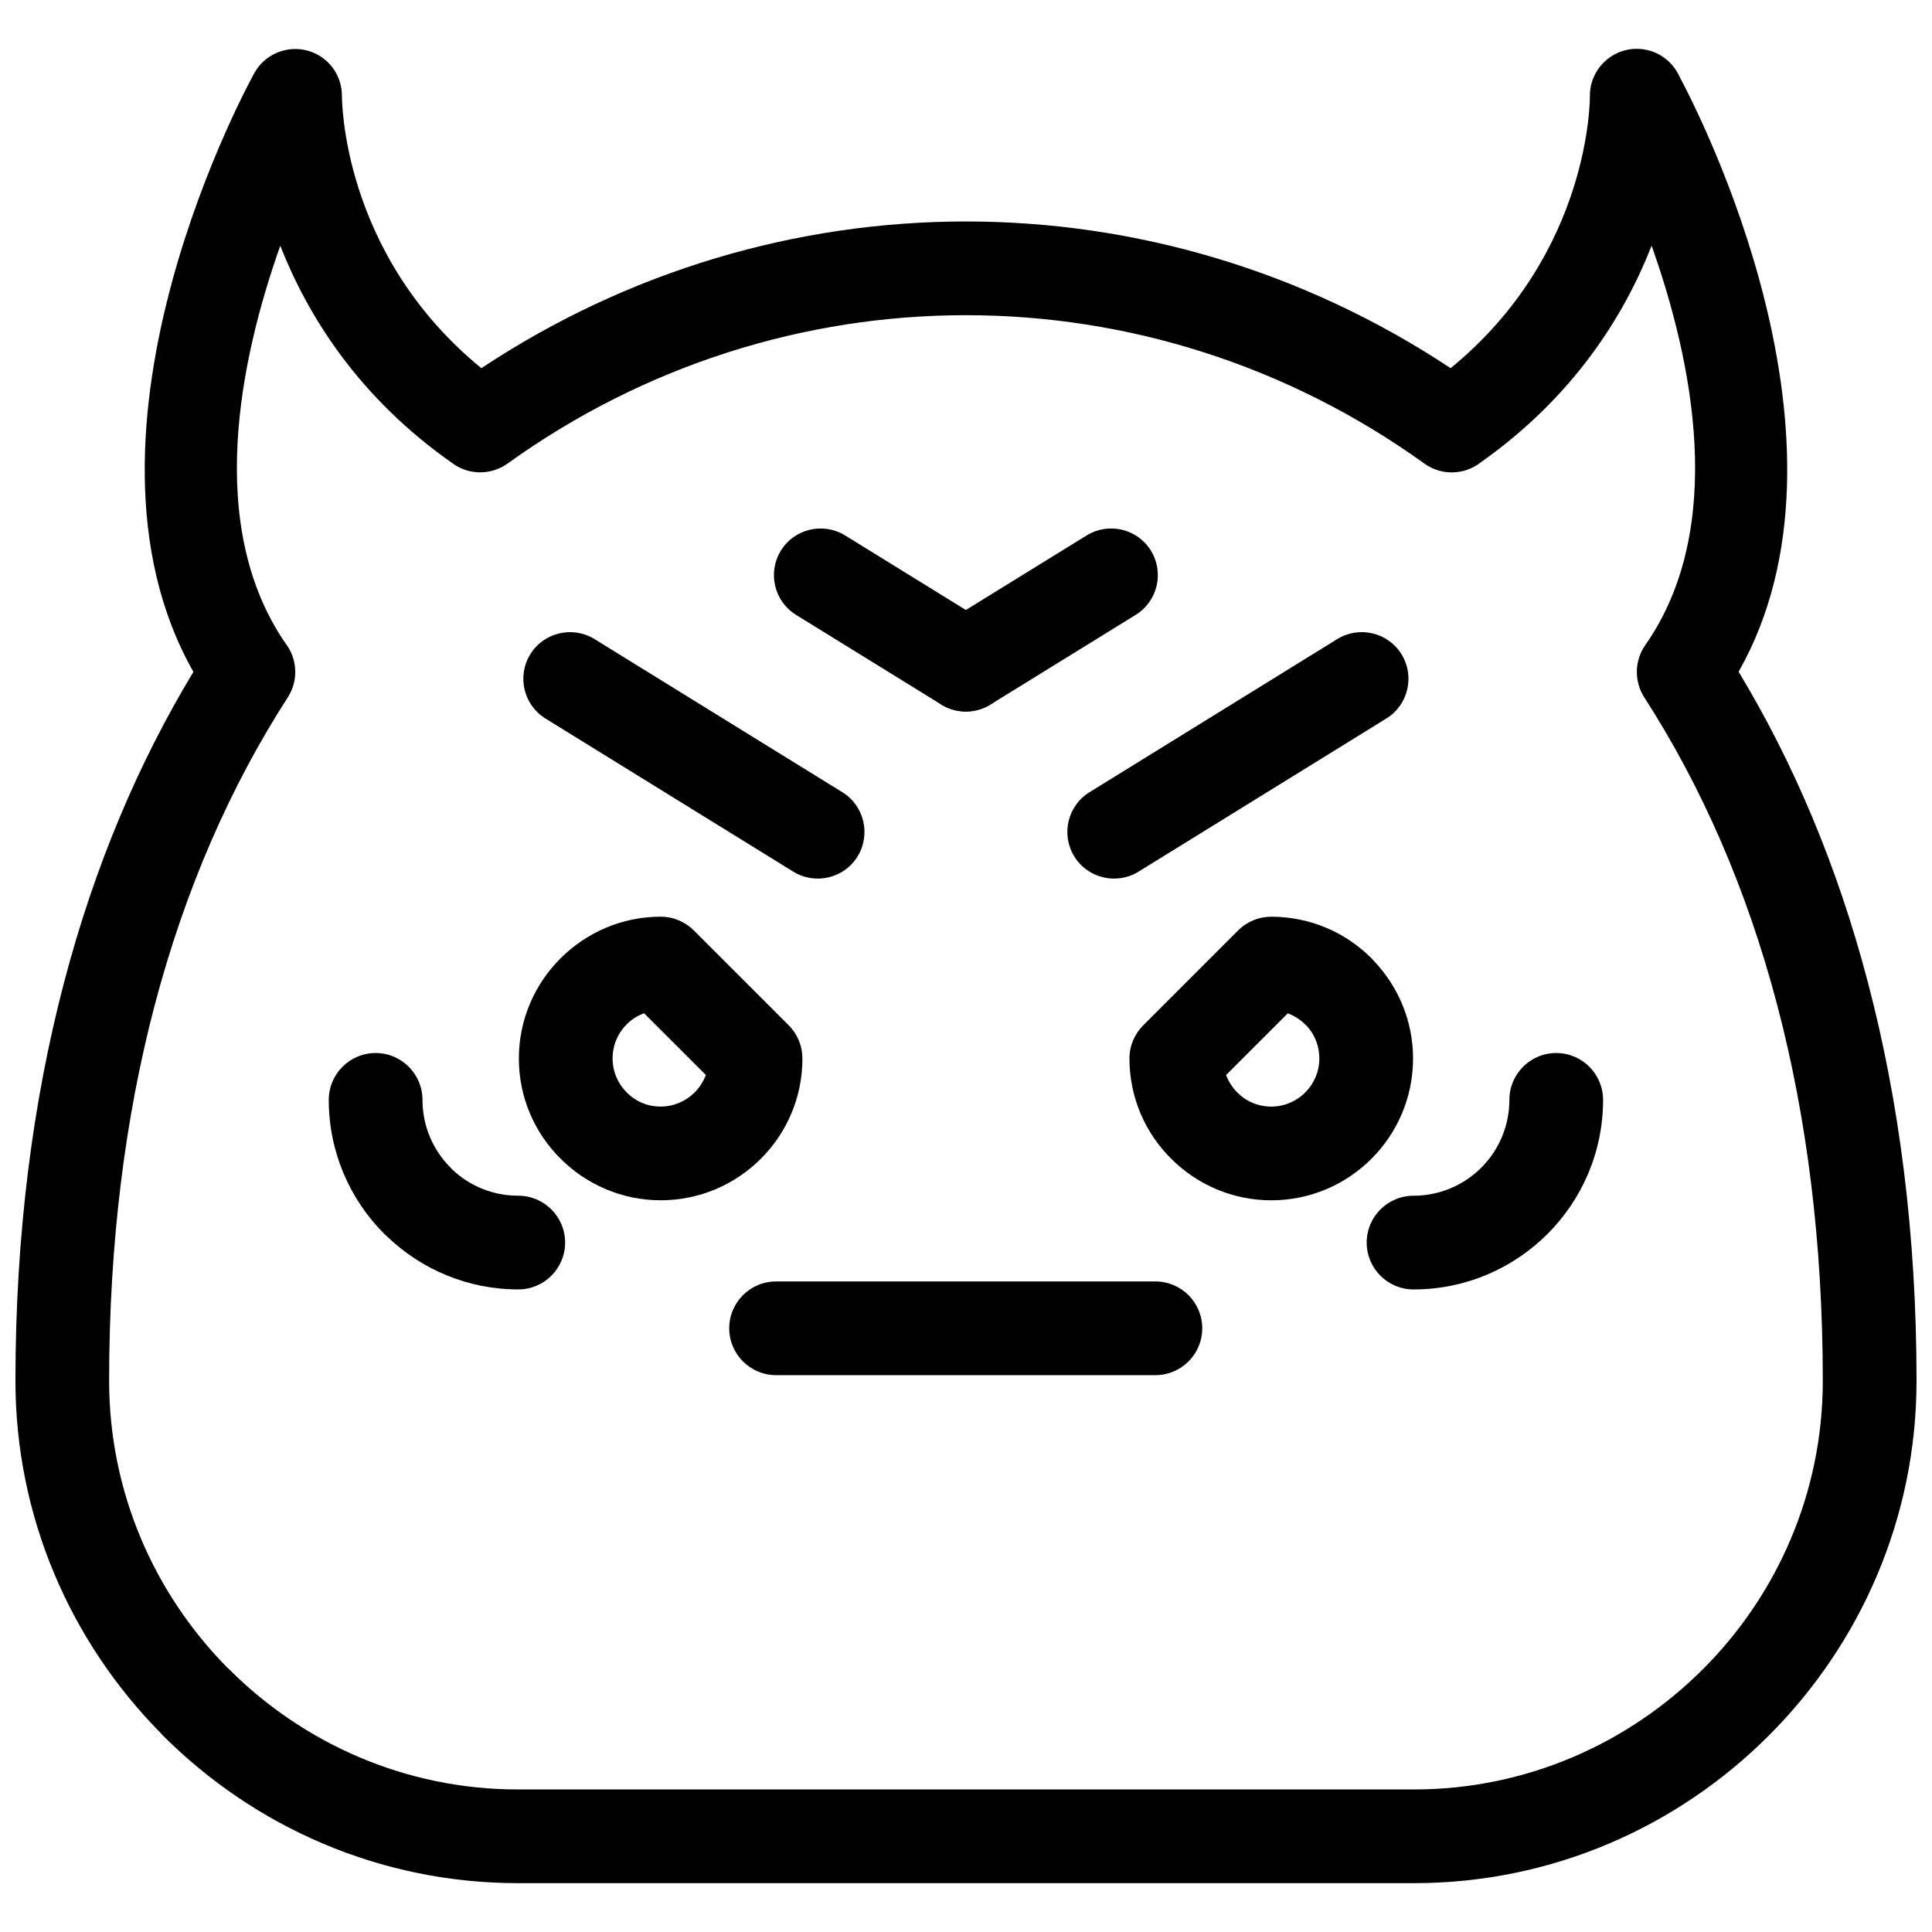
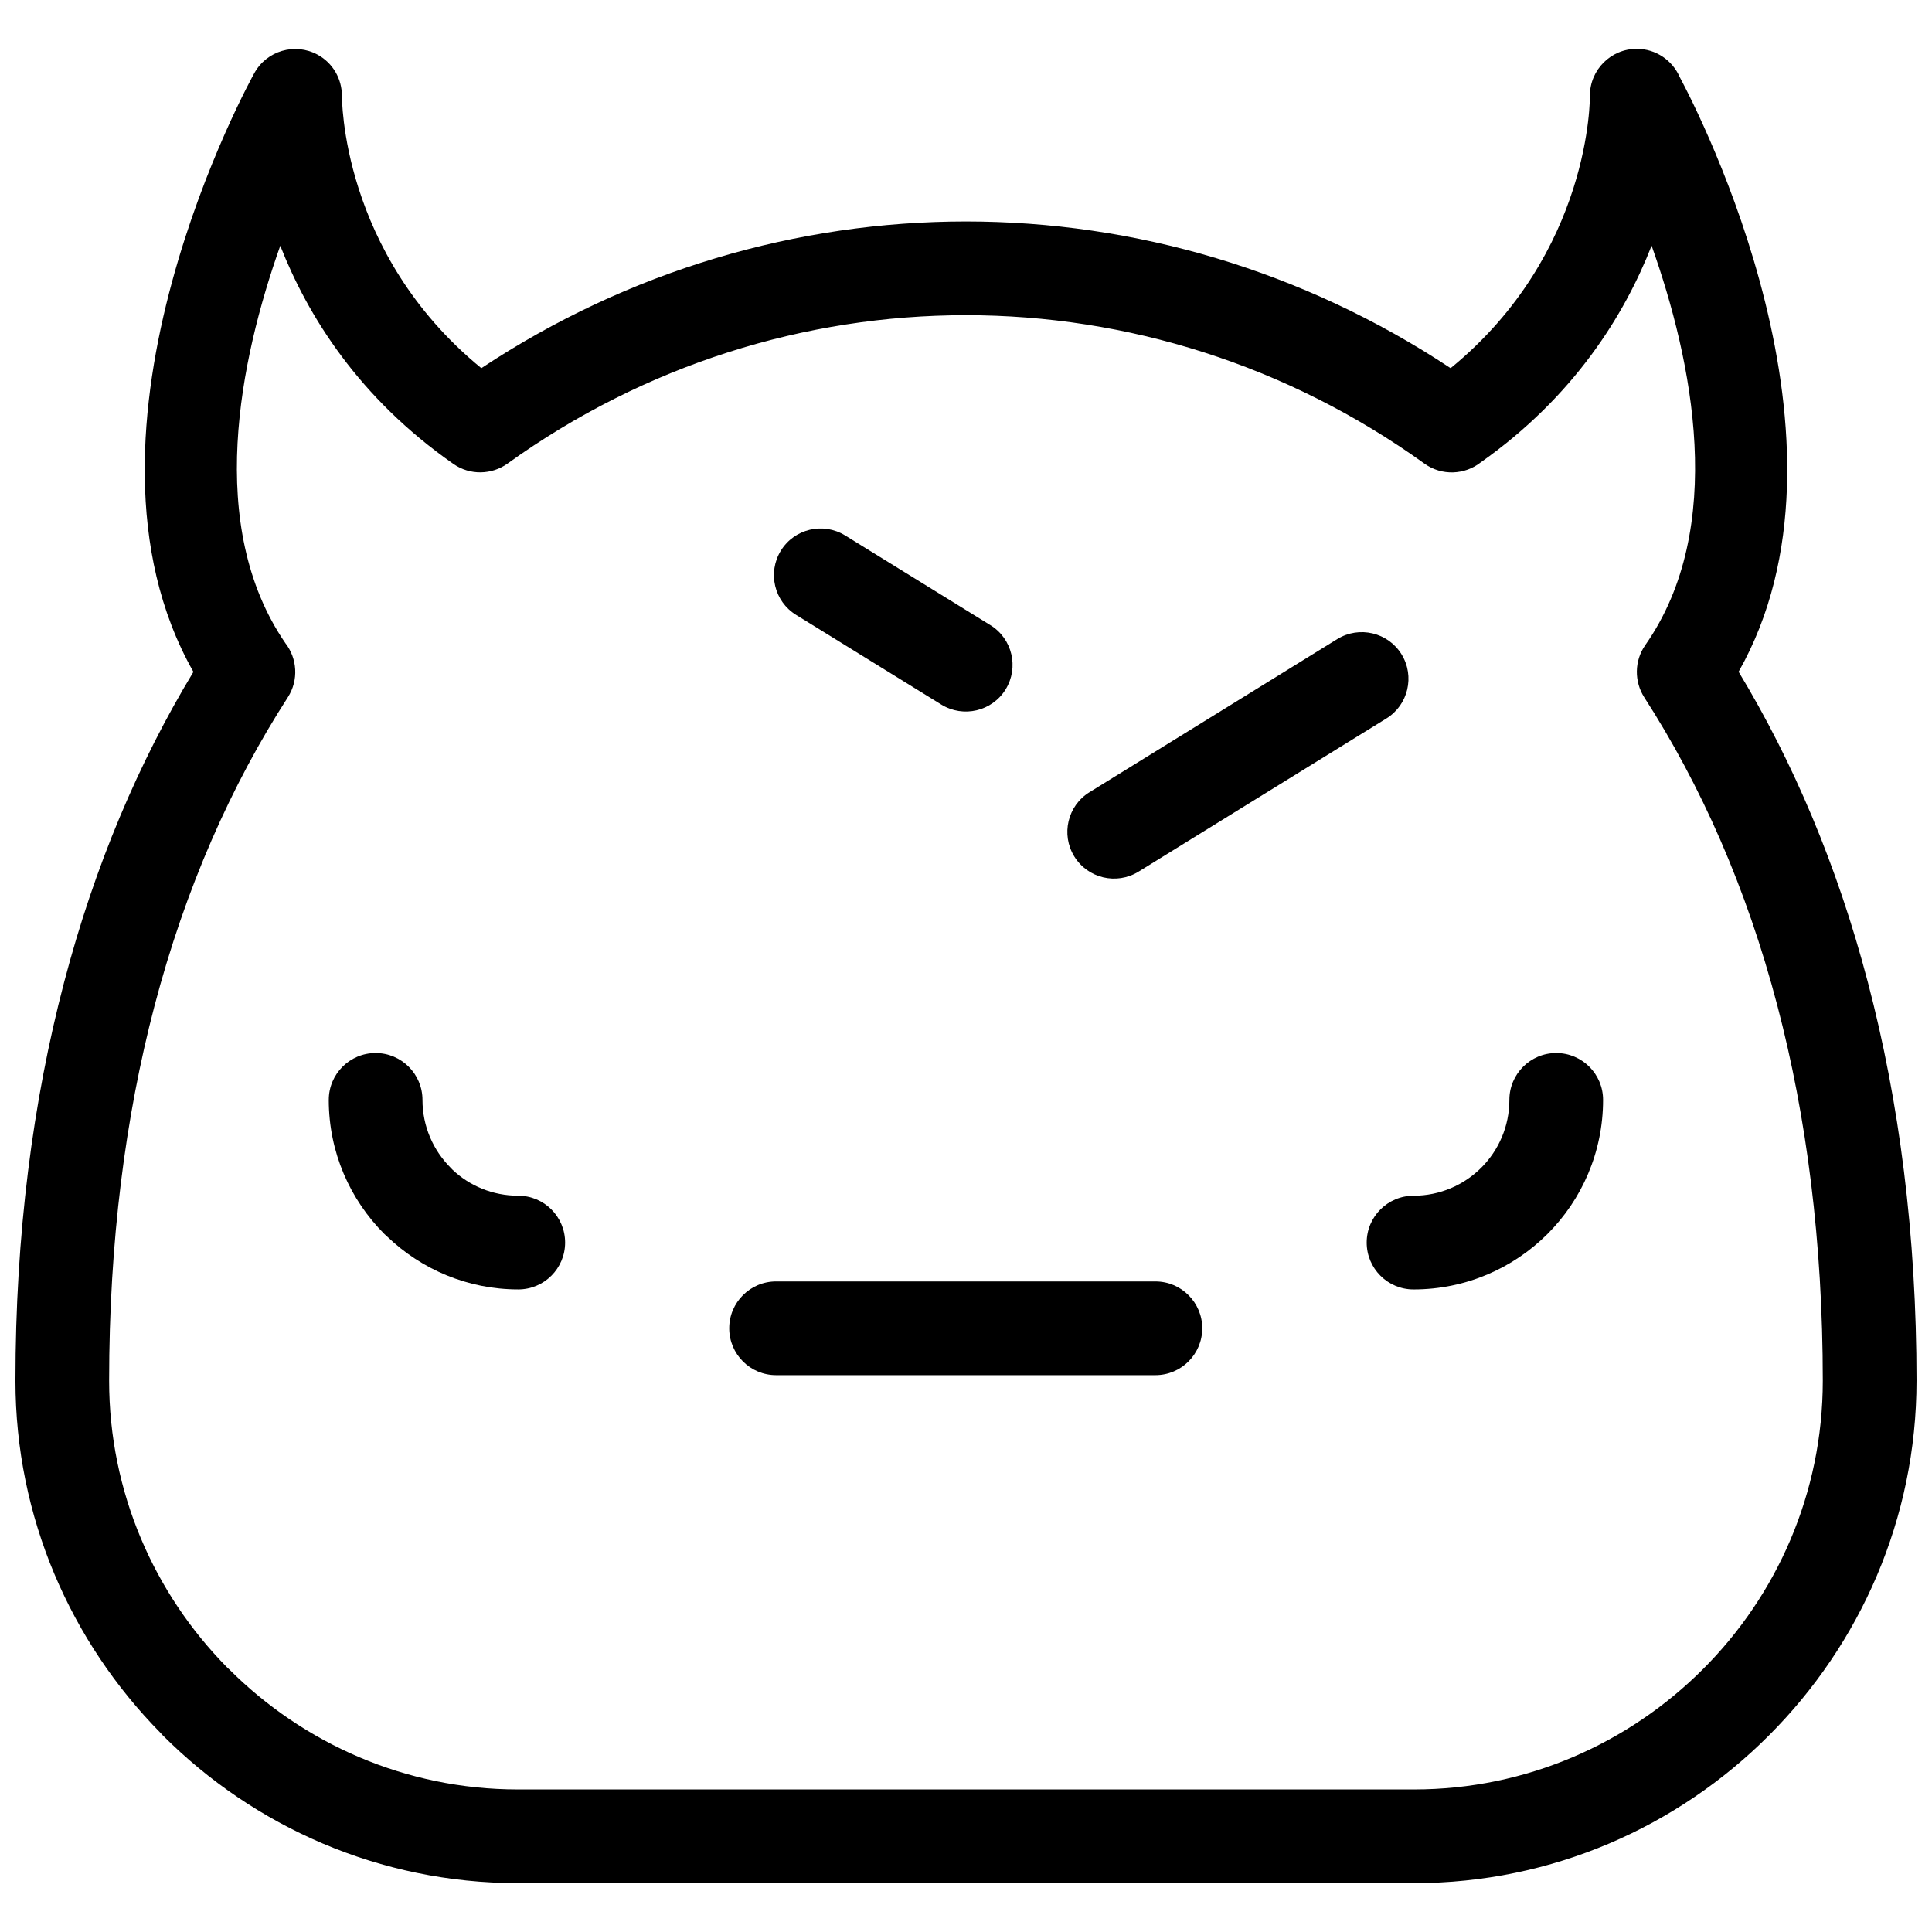
<svg xmlns="http://www.w3.org/2000/svg" width="800px" height="800px" version="1.1" viewBox="144 144 512 512">
  <defs>
    <clipPath id="a">
      <path d="m148.09 156h503.81v488h-503.81z" />
    </clipPath>
  </defs>
  <g clip-path="url(#a)">
    <path d="m651.9 509.92c0 36.57-14.988 69.875-39.129 94.004-24.094 24.141-57.387 39.129-94.016 39.129h-237.53c-36.621 0-69.914-14.988-94.031-39.105l-0.684-0.742c-23.719-24.07-38.418-57.078-38.418-93.285 0-38.793 4.606-74.023 12.891-105.59 8.133-31.02 19.844-58.441 34.273-82.277-36.477-64.266 15.965-158.36 16.113-158.62 3.266-6 10.793-8.207 16.793-4.945 4.113 2.238 6.445 6.484 6.445 10.867 0.047 0.113-0.488 41.574 36.953 72.215 39.105-25.91 83.789-38.879 128.43-38.879 44.641 0 89.324 12.961 128.44 38.879 37.453-30.629 36.906-72.102 36.906-72.215 0-6.856 5.562-12.418 12.418-12.418 5.074 0 9.449 3.059 11.371 7.445 5.289 9.883 49.996 97.004 15.625 157.64 14.398 23.82 26.109 51.227 34.246 82.246 8.309 31.578 12.906 66.805 12.906 105.65zm-56.645 76.469c19.625-19.582 31.805-46.68 31.805-76.469 0-36.77-4.285-69.898-12.02-99.344-8.199-31.281-20.316-58.566-35.336-81.836-2.582-4.106-2.641-9.543 0.305-13.77 21.754-31.078 12.477-75.5 1.684-105.86-7.199 18.395-20.547 39.953-45.246 57.398-4.238 3.352-10.348 3.664-14.941 0.363-36.457-26.219-78.988-39.344-121.52-39.344-42.535 0-85.062 13.125-121.51 39.344-4.148 2.953-9.895 3.164-14.305 0.082-25.109-17.508-38.617-39.289-45.895-57.828-10.703 30.188-19.934 74.27 1.34 105.3 3.152 4.039 3.59 9.801 0.672 14.348-15 23.254-27.133 50.551-35.348 81.82-7.723 29.43-12.02 62.551-12.02 99.332 0 29.492 11.949 56.34 31.199 75.887l0.629 0.582c19.629 19.629 46.719 31.828 76.469 31.828h237.53c29.766 0 56.852-12.199 76.504-31.828z" />
  </g>
-   <path d="m480.9 386.94c10.371 0 19.754 4.207 26.562 11.016l0.754 0.828c6.359 6.734 10.258 15.809 10.258 25.734 0 10.367-4.207 19.754-11.016 26.559-6.809 6.809-16.191 11.016-26.562 11.016-10.316 0-19.73-4.219-26.539-11.039-6.824-6.777-11.039-16.168-11.039-26.535 0-3.426 1.391-6.535 3.641-8.781l25.16-25.16c2.422-2.422 5.598-3.637 8.777-3.637zm9.004 28.574c-1.293-1.297-2.879-2.328-4.629-2.969l-16.348 16.34c0.648 1.75 1.68 3.34 2.969 4.629 2.262 2.328 5.461 3.742 9.004 3.742 3.504 0 6.707-1.441 9.004-3.742 2.297-2.297 3.738-5.5 3.738-8.996 0-3.309-1.227-6.312-3.238-8.531l-0.5-0.469z" />
-   <path d="m327.86 390.57 25.16 25.16c2.422 2.422 3.629 5.598 3.629 8.781 0.012 10.367-4.199 19.754-11.004 26.559-6.809 6.809-16.195 11.016-26.562 11.016-10.316 0-19.73-4.219-26.539-11.039-6.832-6.777-11.039-16.168-11.039-26.535 0-10.312 4.207-19.707 11.016-26.516 6.867-6.856 16.27-11.062 26.562-11.062 3.426 0 6.535 1.387 8.777 3.637zm3.195 38.309-16.359-16.352c-1.762 0.629-3.34 1.648-4.617 2.926-2.32 2.309-3.738 5.516-3.738 9.059 0 3.5 1.441 6.699 3.738 8.996 2.262 2.328 5.461 3.742 9.004 3.742 3.5 0 6.707-1.441 9.004-3.742 1.293-1.293 2.32-2.879 2.969-4.629z" />
  <path d="m349.67 508.43c-6.856 0-12.418-5.562-12.418-12.418s5.562-12.418 12.418-12.418h100.52c6.856 0 12.418 5.562 12.418 12.418s-5.562 12.418-12.418 12.418z" />
-   <path d="m288.56 334.42c-5.809-3.578-7.609-11.211-4.035-17.023 3.578-5.812 11.215-7.609 17.023-4.035l65.68 40.582c5.809 3.578 7.609 11.211 4.035 17.023-3.578 5.812-11.211 7.609-17.023 4.035z" />
  <path d="m498.39 313.36c5.812-3.578 13.453-1.777 17.031 4.035s1.773 13.449-4.039 17.023l-65.664 40.582c-5.812 3.578-13.449 1.777-17.023-4.035-3.578-5.812-1.777-13.449 4.035-17.023l65.664-40.582z" />
  <path d="m354.97 306.95c-5.812-3.578-7.609-11.211-4.035-17.023 3.578-5.812 11.211-7.609 17.023-4.035l38.504 23.777c5.812 3.578 7.617 11.211 4.039 17.023s-11.215 7.609-17.031 4.035l-38.504-23.777z" />
-   <path d="m431.98 285.89c5.809-3.578 13.449-1.777 17.023 4.035 3.578 5.812 1.773 13.449-4.035 17.023l-38.512 23.777c-5.809 3.578-13.449 1.777-17.023-4.035-3.578-5.812-1.773-13.449 4.035-17.023z" />
  <path d="m231.13 435.48c0-6.856 5.559-12.418 12.414-12.418s12.418 5.562 12.418 12.418c0 7.004 2.856 13.375 7.438 17.957l0.535 0.559c4.5 4.262 10.645 6.879 17.41 6.879 6.856 0 12.418 5.562 12.418 12.418 0 6.856-5.562 12.418-12.418 12.418-13.449 0-25.695-5.344-34.711-13.984l-0.797-0.73c-9.074-9.082-14.711-21.648-14.711-35.52z" />
  <path d="m544 435.48c0-6.856 5.562-12.418 12.414-12.418 6.856 0 12.418 5.562 12.418 12.418 0 13.871-5.637 26.438-14.715 35.52-9.074 9.074-21.641 14.715-35.512 14.715-6.856 0-12.418-5.562-12.418-12.418s5.562-12.418 12.418-12.418c7.004 0 13.371-2.856 17.957-7.438 4.582-4.582 7.438-10.953 7.438-17.957z" />
</svg>